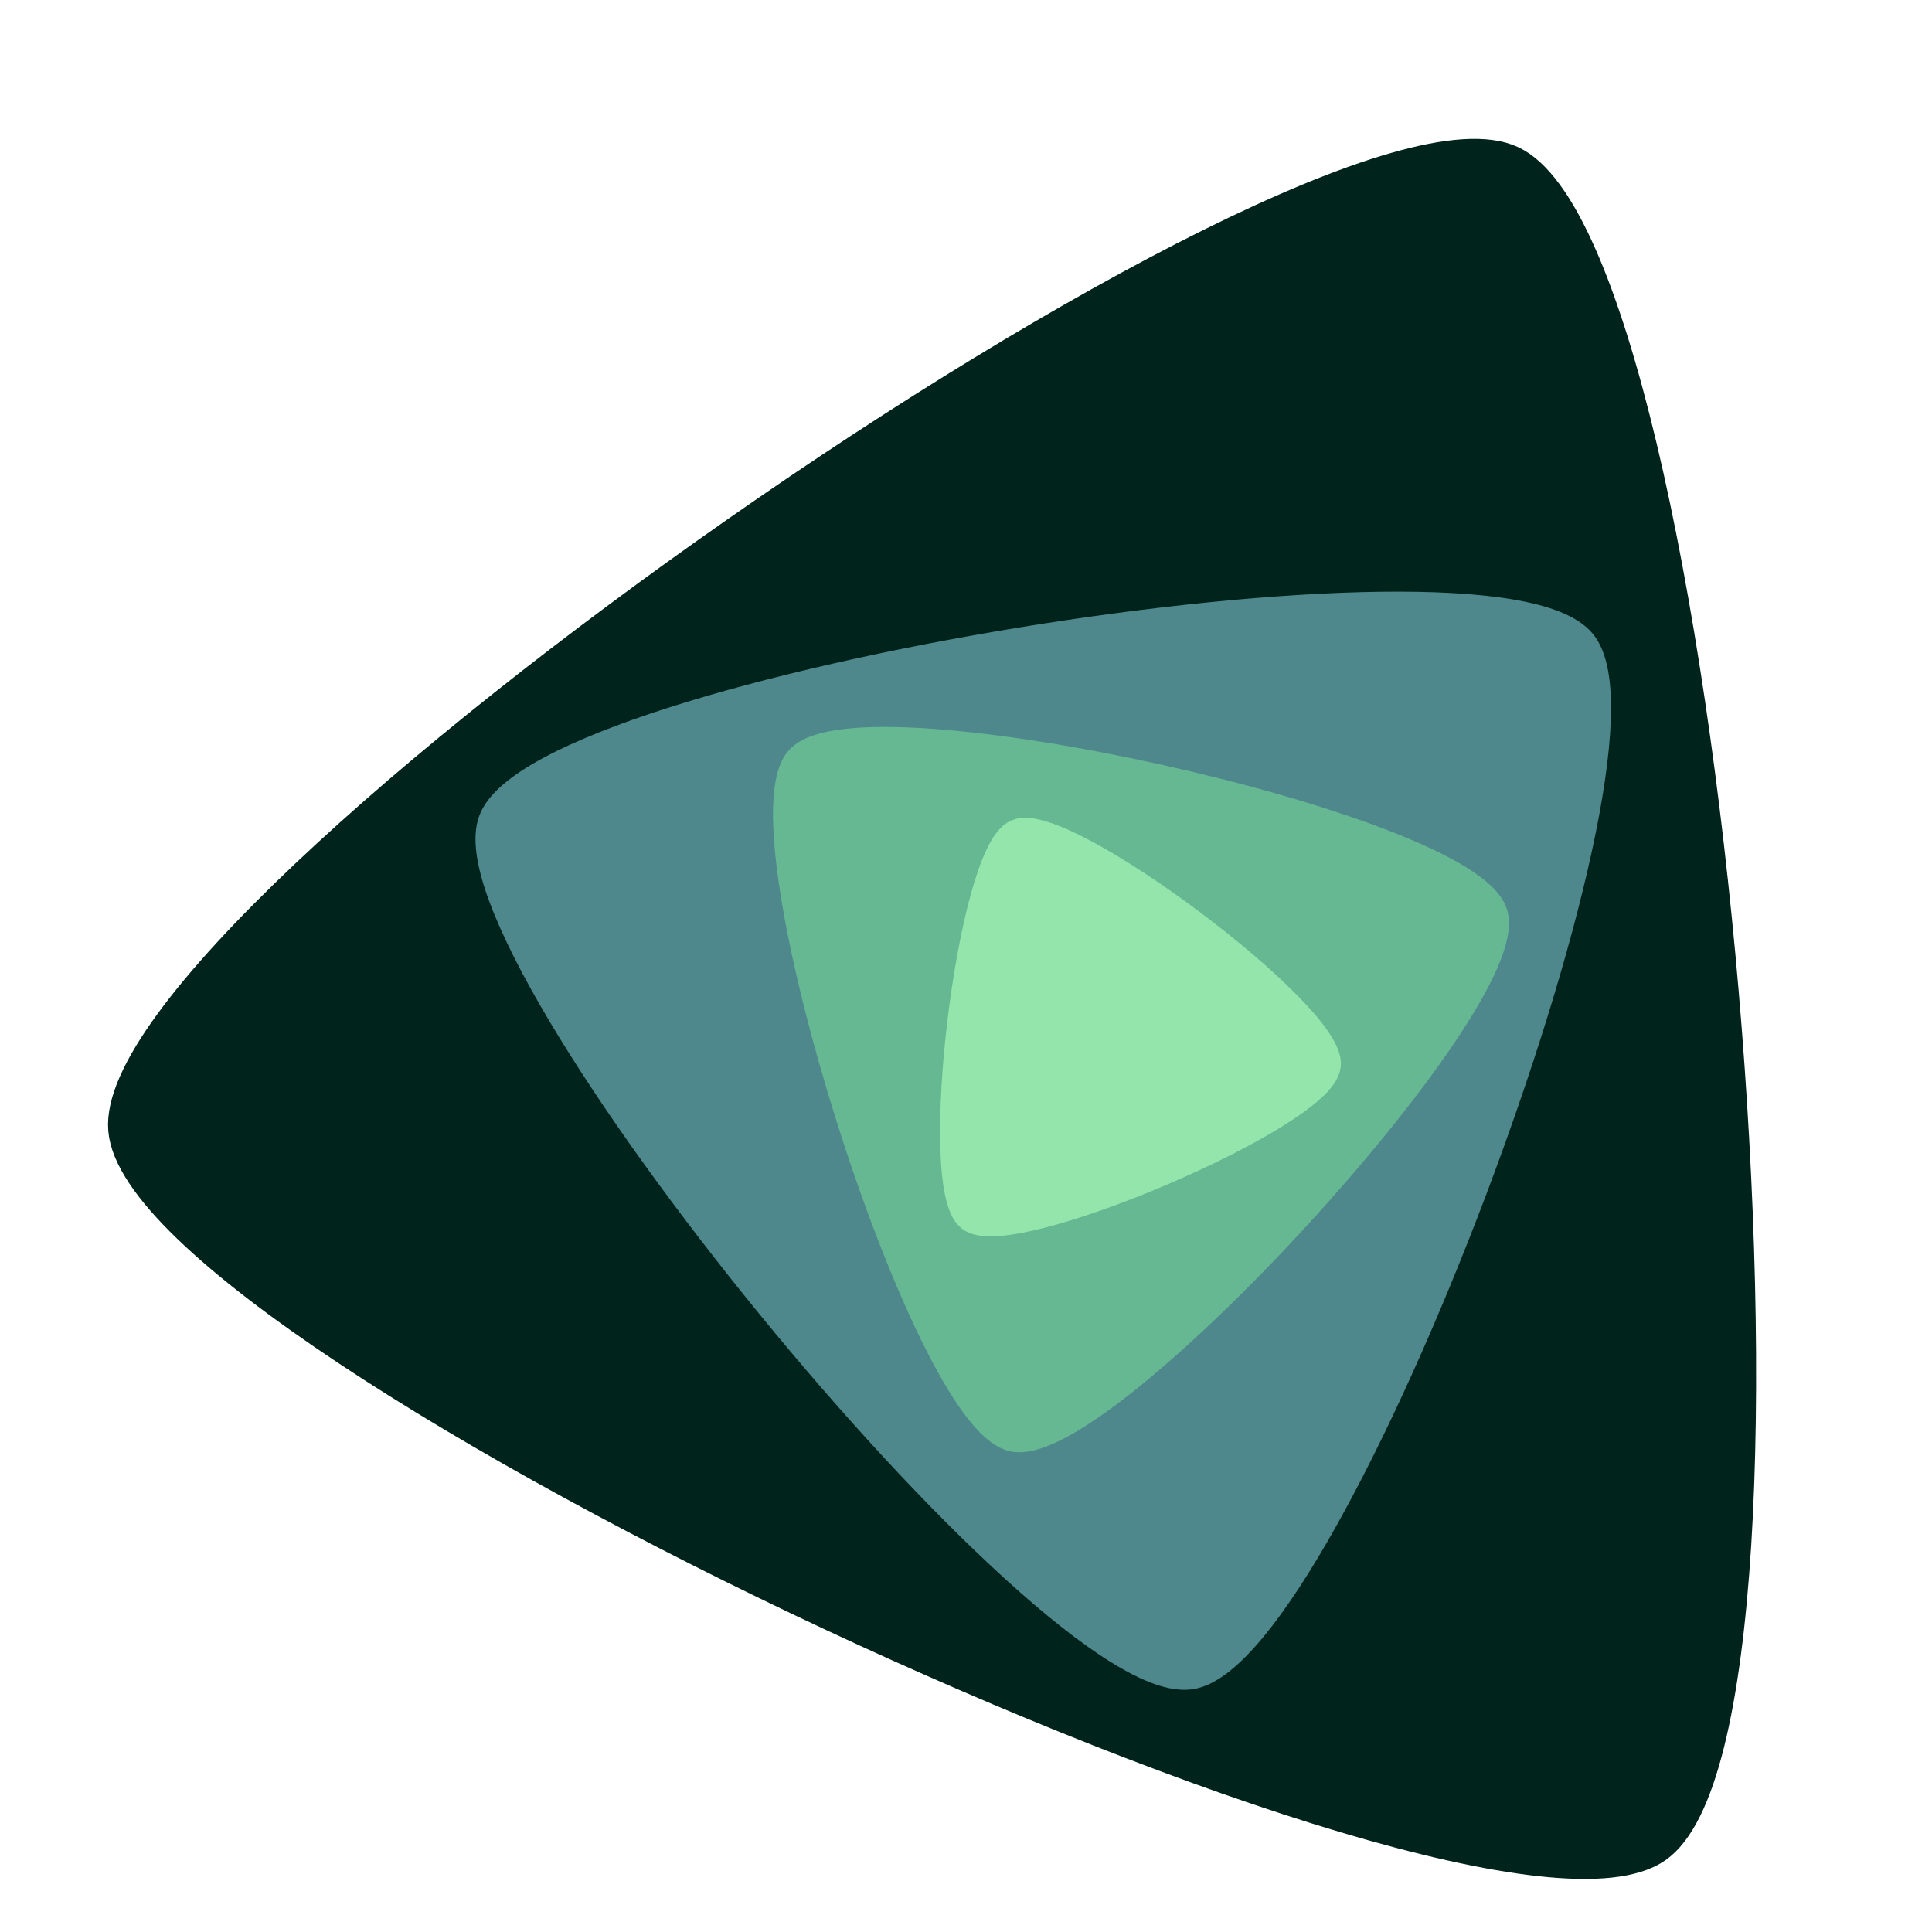
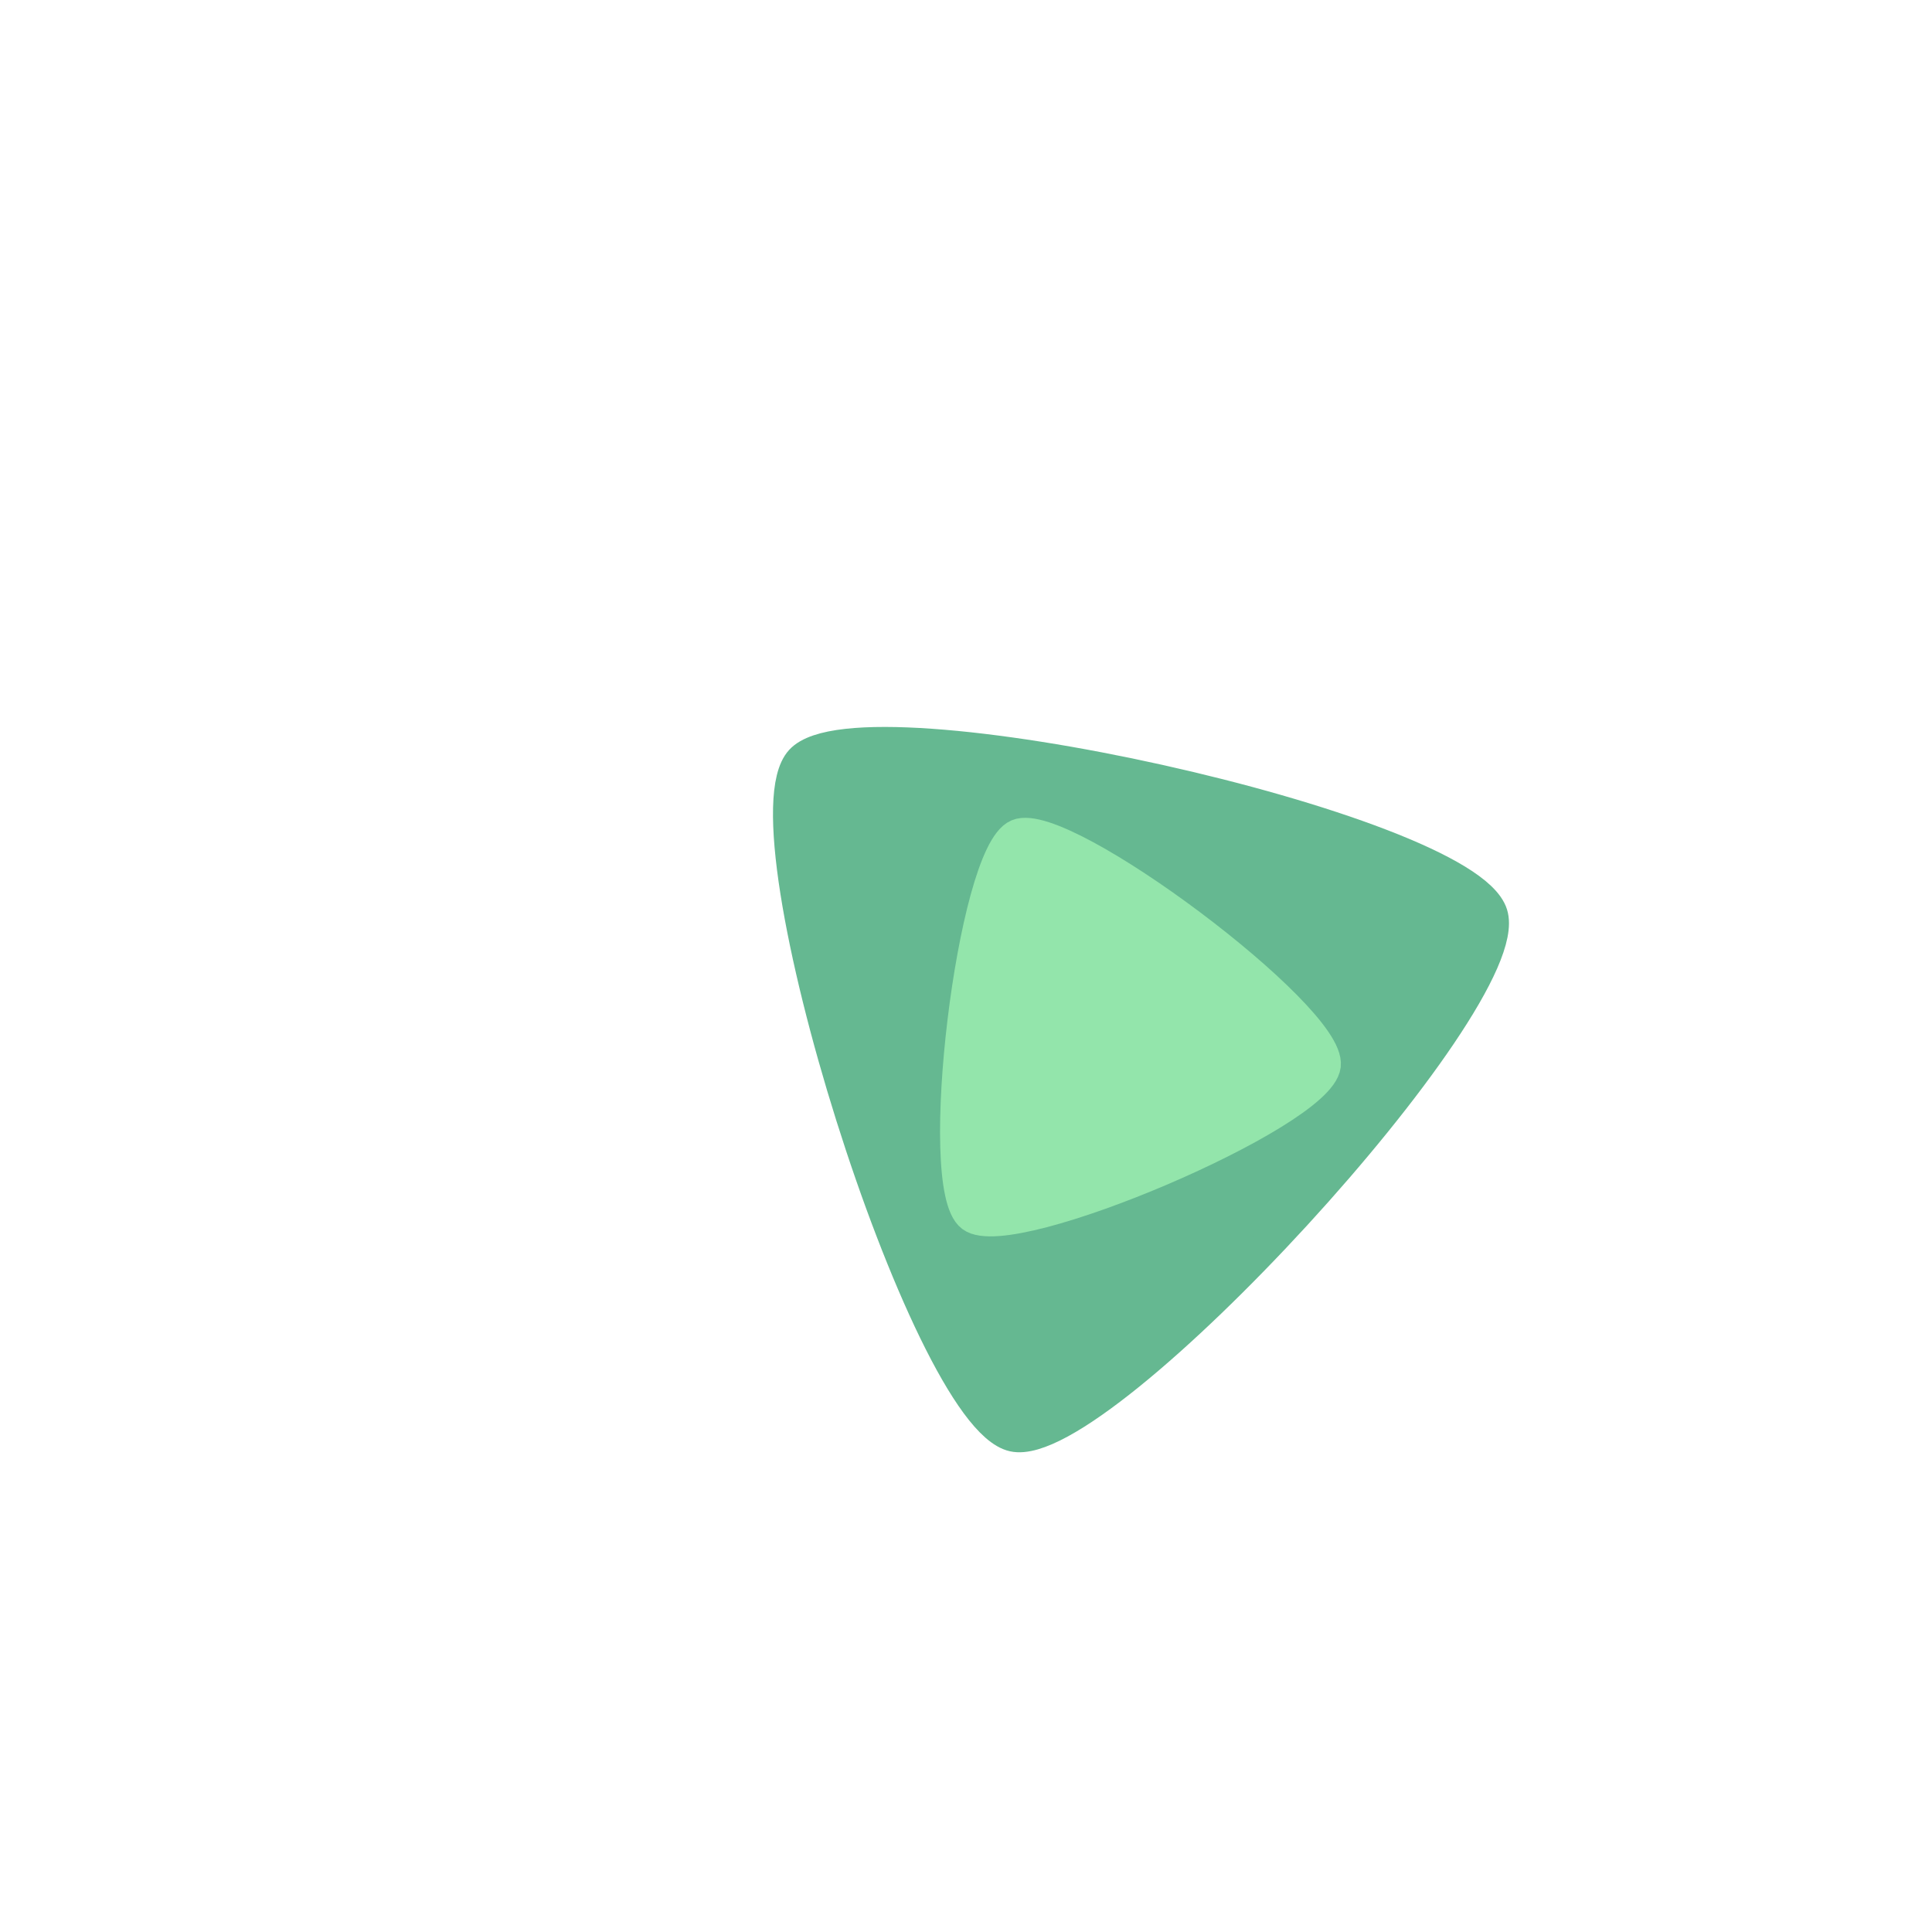
<svg xmlns="http://www.w3.org/2000/svg" xmlns:ns1="http://www.inkscape.org/namespaces/inkscape" xmlns:ns2="http://sodipodi.sourceforge.net/DTD/sodipodi-0.dtd" width="1200mm" height="1200mm" viewBox="0 0 1200 1200" version="1.1" id="svg1" ns1:version="1.4 (e7c3feb1, 2024-10-09)" ns2:docname="fovea-logo.svg">
  <ns2:namedview id="namedview1" pagecolor="#ffffff" bordercolor="#111111" borderopacity="1" ns1:showpageshadow="0" ns1:pageopacity="0" ns1:pagecheckerboard="1" ns1:deskcolor="#d1d1d1" ns1:document-units="mm" ns1:zoom="0.125" ns1:cx="3296" ns1:cy="2968" ns1:window-width="1728" ns1:window-height="975" ns1:window-x="0" ns1:window-y="38" ns1:window-maximized="1" ns1:current-layer="layer1" />
  <defs id="defs1">
    <ns1:perspective ns2:type="inkscape:persp3d" ns1:vp_x="0 : 600 : 1" ns1:vp_y="0 : 1000 : 0" ns1:vp_z="1200 : 600 : 1" ns1:persp3d-origin="600 : 400 : 1" id="perspective6" />
  </defs>
  <g ns1:label="Layer 1" ns1:groupmode="layer" id="layer1">
-     <path ns2:type="star" style="fill:#00241b;stroke:#00241b;stroke-width:20;stroke-dasharray:none;stroke-opacity:1;fill-opacity:1" id="path20" ns1:flatsided="true" ns2:sides="3" ns2:cx="681.56665" ns2:cy="649.81665" ns2:r1="606.56812" ns2:r2="303.28406" ns2:arg1="0.96149975" ns2:arg2="2.0086973" ns1:rounded="0.12682169" ns1:randomized="0" d="M 1028.7,1147.233 C 919.437,1223.485 88.629,834.485 77.225,701.735 65.82,568.984 818.108,43.983 938.775,100.482 1059.443,156.981 1137.963,1070.981 1028.7,1147.233 Z" ns1:transform-center-x="128.5983" ns1:transform-center-y="-25.957744" />
-     <path ns2:type="star" style="fill:#4e878c;stroke:#4e878c;stroke-width:20;stroke-dasharray:none;stroke-opacity:1;fill-opacity:1" id="path20-6" ns1:flatsided="true" ns2:sides="3" ns2:cx="23.283317" ns2:cy="19.049987" ns2:r1="394.60931" ns2:r2="303.28406" ns2:arg1="1.409175" ns2:arg2="2.4563725" ns1:rounded="0.12682169" ns1:randomized="0" d="M 86.783,408.517 C 1.232,422.465 -376.45,-39.627 -345.755,-120.691 c 30.696,-81.063 619.721,-177.1 674.576,-109.985 54.855,67.115 -156.487,625.244 -242.038,639.193 z" ns1:transform-center-x="128.5983" ns1:transform-center-y="-25.957744" transform="translate(652.854,630.753)" />
    <path ns2:type="star" style="fill:#65b891;fill-opacity:1;stroke:#65b891;stroke-width:20;stroke-dasharray:none;stroke-opacity:1" id="path20-6-3" ns1:flatsided="true" ns2:sides="3" ns2:cx="-93.133354" ns2:cy="215.89999" ns2:r1="253.6911" ns2:r2="303.28406" ns2:arg1="1.7894653" ns2:arg2="2.8366628" ns1:rounded="0.12682169" ns1:randomized="0" d="M -148.167,463.55 C -202.566,451.461 -317.757,85.481 -280.088,44.415 c 37.669,-41.067 412.212,42.165 428.942,95.321 16.73,53.155 -242.622,335.903 -297.021,323.815 z" ns1:transform-center-x="128.5983" ns1:transform-center-y="-25.957744" transform="translate(777.627,428.11)" />
    <path ns2:type="star" style="fill:#93e5ab;fill-opacity:1;stroke:#93e5ab;stroke-width:20;stroke-dasharray:none;stroke-opacity:1" id="path20-6-3-3" ns1:flatsided="true" ns2:sides="3" ns2:cx="-82.550018" ns2:cy="61.383327" ns2:r1="137.5833" ns2:r2="303.28406" ns2:arg1="2.2142976" ns2:arg2="3.2614951" ns1:rounded="0.12682169" ns1:randomized="0" d="m -165.1,171.45 c -24.177,-18.133 0.712,-224.719 28.505,-236.59 C -108.803,-77.012 57.66,47.836 54.045,77.84 50.43,107.845 -140.923,189.583 -165.1,171.45 Z" ns1:transform-center-x="128.5983" ns1:transform-center-y="-25.957744" transform="translate(768.771,583.889)" />
  </g>
</svg>